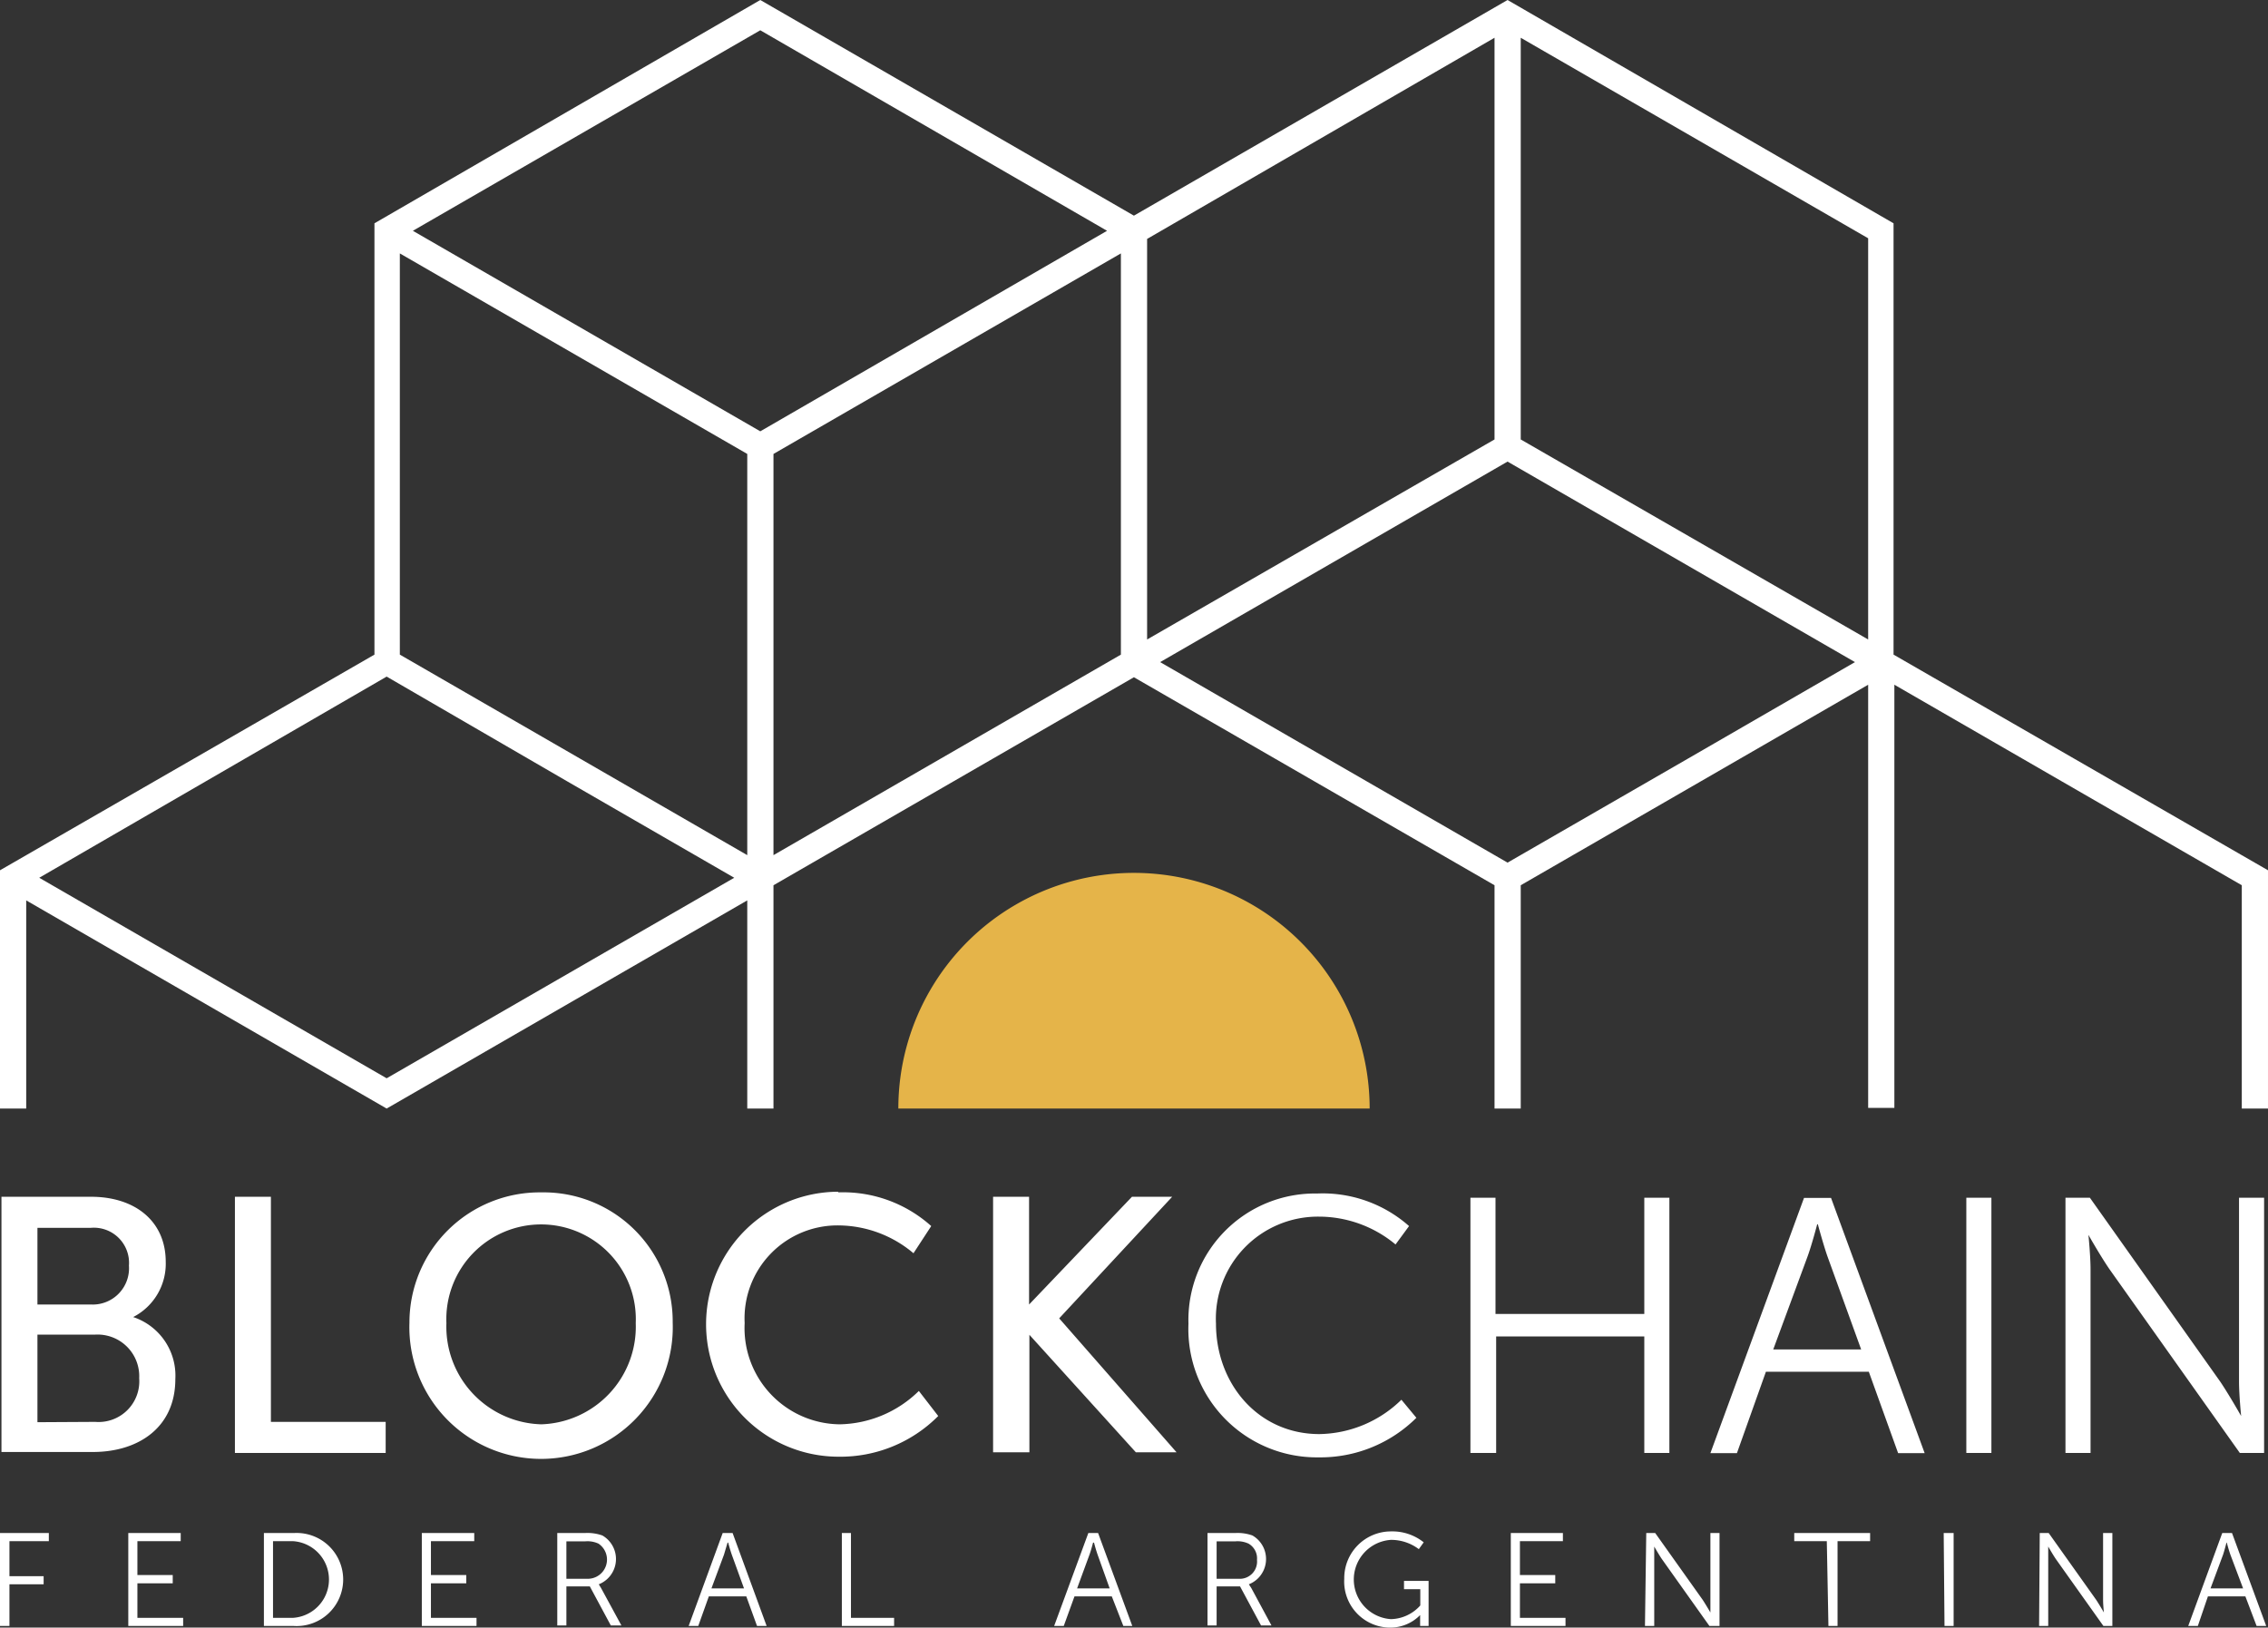
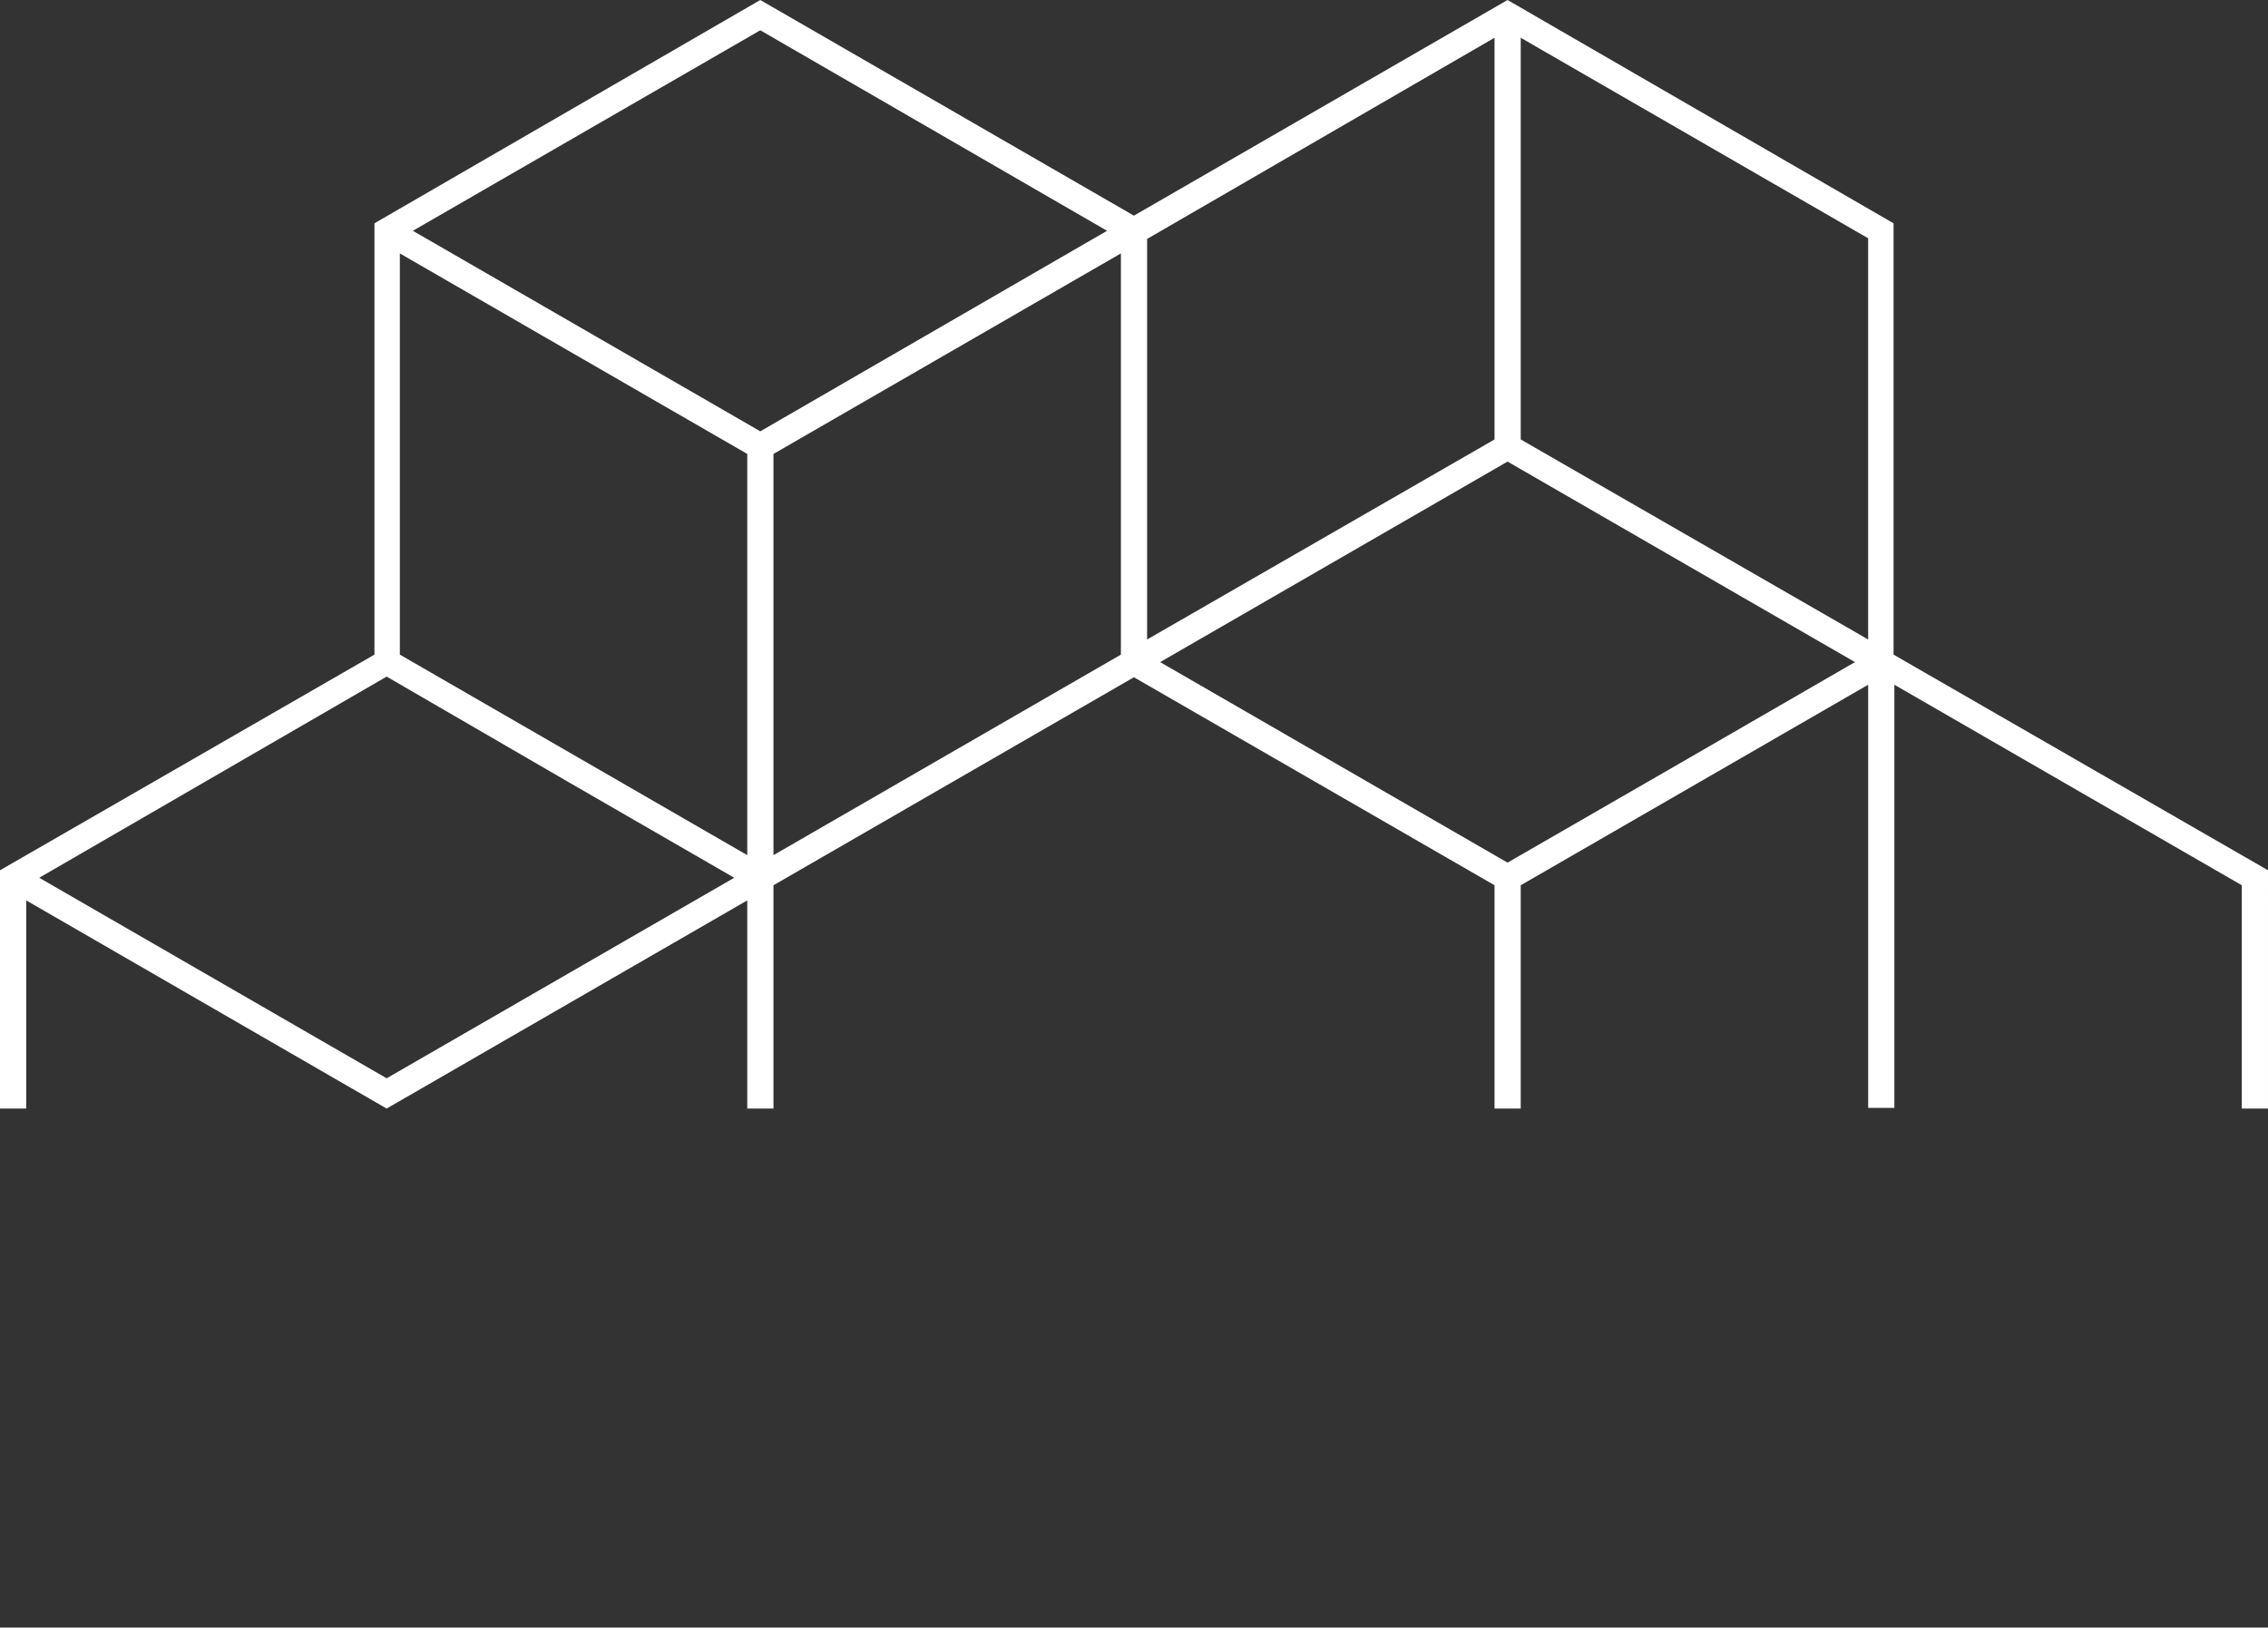
<svg xmlns="http://www.w3.org/2000/svg" xmlns:ns1="http://sodipodi.sourceforge.net/DTD/sodipodi-0.dtd" xmlns:ns2="http://www.inkscape.org/namespaces/inkscape" viewBox="0 0 139.31 100" version="1.1" id="svg19" ns1:docname="blockchain-federal-argentina-white.svg" ns2:version="0.92.3 (2405546, 2018-03-11)">
  <rect x="0" y="0" width="139.31" height="100" fill="#333333" stroke="none" />
  <ns1:namedview pagecolor="#ffffff" bordercolor="#666666" borderopacity="1" objecttolerance="10" gridtolerance="10" guidetolerance="10" ns2:pageopacity="0" ns2:pageshadow="2" ns2:window-width="1366" ns2:window-height="740" id="namedview21" showgrid="false" ns2:zoom="2.36" ns2:cx="69.654999" ns2:cy="50" ns2:window-x="1366" ns2:window-y="0" ns2:window-maximized="1" ns2:current-layer="svg19" />
  <defs id="defs9">
    <style id="style2">.c{fill:#5c5c60}</style>
    <radialGradient id="a" cx="69.48" cy="64.25" r="48.74" gradientTransform="matrix(1.39 0 0 1.39 -27.38 -19.65)" gradientUnits="userSpaceOnUse">
      <stop offset="0" stop-color="#84d0d0" id="stop4" />
      <stop offset="1" stop-color="#6a9ad1" id="stop6" />
    </radialGradient>
  </defs>
  <title id="title11">Blockchain Federal Argentina</title>
-   <path fill="#e5b449" d="M69.65 53.63a14.47 14.47 0 0 0-14.47 14.48h28.95a14.48 14.48 0 0 0-14.48-14.48z" id="path13" />
  <path fill="url(#a)" d="M1.61 68.11V55.32l22.14 12.79L45.9 55.32v12.79h1.61V54.39l22.14-12.78L91.8 54.39v13.72h1.61V54.39L104.48 48l10.27-5.93v26h1.61v-26l21.34 12.32v13.72h1.61V53.47l-23-13.25v-26.5L92.6 0 69.65 13.25 46.7 0 23 13.72v26.5L0 53.47v14.64zm91.8-65.79l21.34 12.32v24.65L93.41 27zm20.53 38.36l-10.26 5.93L92.6 53 71.26 40.68 92.6 28.36zm-43.48-26L91.8 2.32V27L70.46 39.29zm-1.61 25.54L47.51 52.54V27.89l21.34-12.32zM46.7 1.86L68 14.18 46.7 26.5 25.36 14.18zM24.56 15.57L45.9 27.89v24.65l-10.27-5.93-11.07-6.39zm-.81 26L34.83 48l10.27 5.93-21.35 12.32L2.41 53.93z" id="path15" style="fill:#ffffff" />
-   <path d="M.09 73.53H5.6c2.66 0 4.58 1.47 4.58 4a3.68 3.68 0 0 1-2 3.39 3.79 3.79 0 0 1 2.59 3.81c0 3-2.3 4.48-5.06 4.48H.09zm5.51 6.62a2.23 2.23 0 0 0 2.32-2.39 2.16 2.16 0 0 0-2.36-2.32H2.3v4.71zm.25 7.21a2.5 2.5 0 0 0 2.7-2.68A2.56 2.56 0 0 0 5.83 82H2.3v5.38zM14.43 73.53h2.21v13.83h7.05v1.91h-9.26zM33.25 73.26a7.93 7.93 0 0 1 8.07 8 8.09 8.09 0 1 1-16.17 0 8 8 0 0 1 8.1-8zm0 14.25a6 6 0 0 0 5.8-6.22 5.82 5.82 0 1 0-11.63 0 6 6 0 0 0 5.83 6.22zM51.47 73.26a8.11 8.11 0 0 1 5.73 2.07L56.11 77a7.2 7.2 0 0 0-4.55-1.71 5.71 5.71 0 0 0-5.82 6 5.91 5.91 0 0 0 5.84 6.22 7.11 7.11 0 0 0 4.86-2.05L57.63 87a8.47 8.47 0 0 1-6.12 2.5 8.14 8.14 0 0 1 0-16.28zM61 73.53h2.21v6.62l6.32-6.62H72L65.06 81l7.21 8.23h-2.5l-6.54-7.22v7.22H61zM80.9 73.33a8 8 0 0 1 5.65 2l-.83 1.13A7.37 7.37 0 0 0 81 74.75a6.27 6.27 0 0 0-6.31 6.56c0 3.75 2.63 6.8 6.35 6.8A7.35 7.35 0 0 0 86.08 86l.92 1.11a8.36 8.36 0 0 1-6 2.43 7.89 7.89 0 0 1-8-8.21 7.77 7.77 0 0 1 7.9-8zM90.32 73.59h1.54v7.14H101v-7.14h1.54v15.68H101v-7.16h-9.1v7.16h-1.58zM114.79 84.28h-6.32l-1.78 5h-1.63l5.75-15.68h1.66l5.75 15.68h-1.63zm-3.17-9.06s-.34 1.3-.6 2l-2.1 5.69h5.4l-2.06-5.69c-.26-.73-.6-2-.6-2zM120.78 73.59h1.54v15.68h-1.54zM126.87 73.59h1.5l8 11.29c.53.78 1.29 2.12 1.29 2.12s-.13-1.29-.13-2.12V73.59h1.54v15.68h-1.49l-8-11.28c-.54-.78-1.3-2.12-1.3-2.12s.13 1.29.13 2.12v11.28h-1.54zM0 94.19h3v.5H.58v2.15h2.1v.5H.58v2.56H0zM7.88 94.19h3.22v.5H8.44v2.08h2.17v.51H8.44v2.12h2.81v.5H7.88zM16.21 94.19h1.84a2.86 2.86 0 1 1 0 5.71h-1.84zM18 99.4a2.36 2.36 0 0 0 0-4.71h-1.23v4.71zM25.91 94.19h3.22v.5h-2.66v2.08h2.17v.51h-2.17v2.12h2.8v.5h-3.36zM34.23 94.19h1.69a2.73 2.73 0 0 1 1.08.15 1.67 1.67 0 0 1-.22 3l.14.23 1.25 2.3h-.65l-1.29-2.4h-1.44v2.4h-.56zM36.15 97a1.18 1.18 0 0 0 .61-2.16 1.61 1.61 0 0 0-.81-.14h-1.16V97zM45.84 98.08h-2.3l-.65 1.82h-.59l2.09-5.71H45l2.09 5.71h-.59zm-1.15-3.3l-.22.74-.77 2.07h2l-.75-2.07a9.7 9.7 0 0 1-.22-.74zM51.71 94.19h.56v5.21h2.65v.5h-3.21zM68.29 98.08H66l-.66 1.82h-.59l2.1-5.71h.6l2.1 5.71H69zm-1.15-3.3s-.12.47-.22.74l-.76 2.07h2l-.74-2.07a9.7 9.7 0 0 1-.22-.74zM74.17 94.19h1.69a2.7 2.7 0 0 1 1.07.15 1.67 1.67 0 0 1-.22 3l.15.23 1.24 2.3h-.64l-1.29-2.4h-1.44v2.4h-.56zM76.08 97a1.06 1.06 0 0 0 1.13-1.16 1.05 1.05 0 0 0-.52-1 1.61 1.61 0 0 0-.81-.14h-1.15V97zM85.45 94.09a3.08 3.08 0 0 1 2 .67l-.3.42a2.82 2.82 0 0 0-1.71-.57 2.44 2.44 0 0 0 0 4.87 2.49 2.49 0 0 0 1.8-.84v-1h-1v-.51h1.51v2.77h-.52v-.43-.24a2.56 2.56 0 0 1-1.86.77 2.83 2.83 0 0 1-2.8-3 2.87 2.87 0 0 1 2.88-2.91zM92.8 94.19H96v.5h-2.64v2.08h2.17v.51h-2.17v2.12h2.8v.5H92.8zM101.12 94.19h.55l2.92 4.11c.19.29.47.77.47.77V94.19h.56v5.71H105l-2.92-4.11c-.19-.28-.47-.77-.47-.77V99.9h-.57zM112.21 94.69h-2v-.5h4.66v.5h-2v5.21h-.56zM119.39 94.19h.61v5.71h-.56zM125.29 94.19h.55l2.92 4.11c.19.29.47.77.47.77s-.05-.47-.05-.77v-4.11h.57v5.71h-.55l-2.92-4.11c-.19-.28-.47-.77-.47-.77V99.9h-.56zM137.92 98.08h-2.3L135 99.9h-.59l2.09-5.71h.6l2.1 5.71h-.59zm-1.16-3.3s-.12.47-.21.74l-.77 2.07h2l-.78-2.07a9.7 9.7 0 0 1-.22-.74z" class="c" id="path17" style="fill:#ffffff" />
</svg>